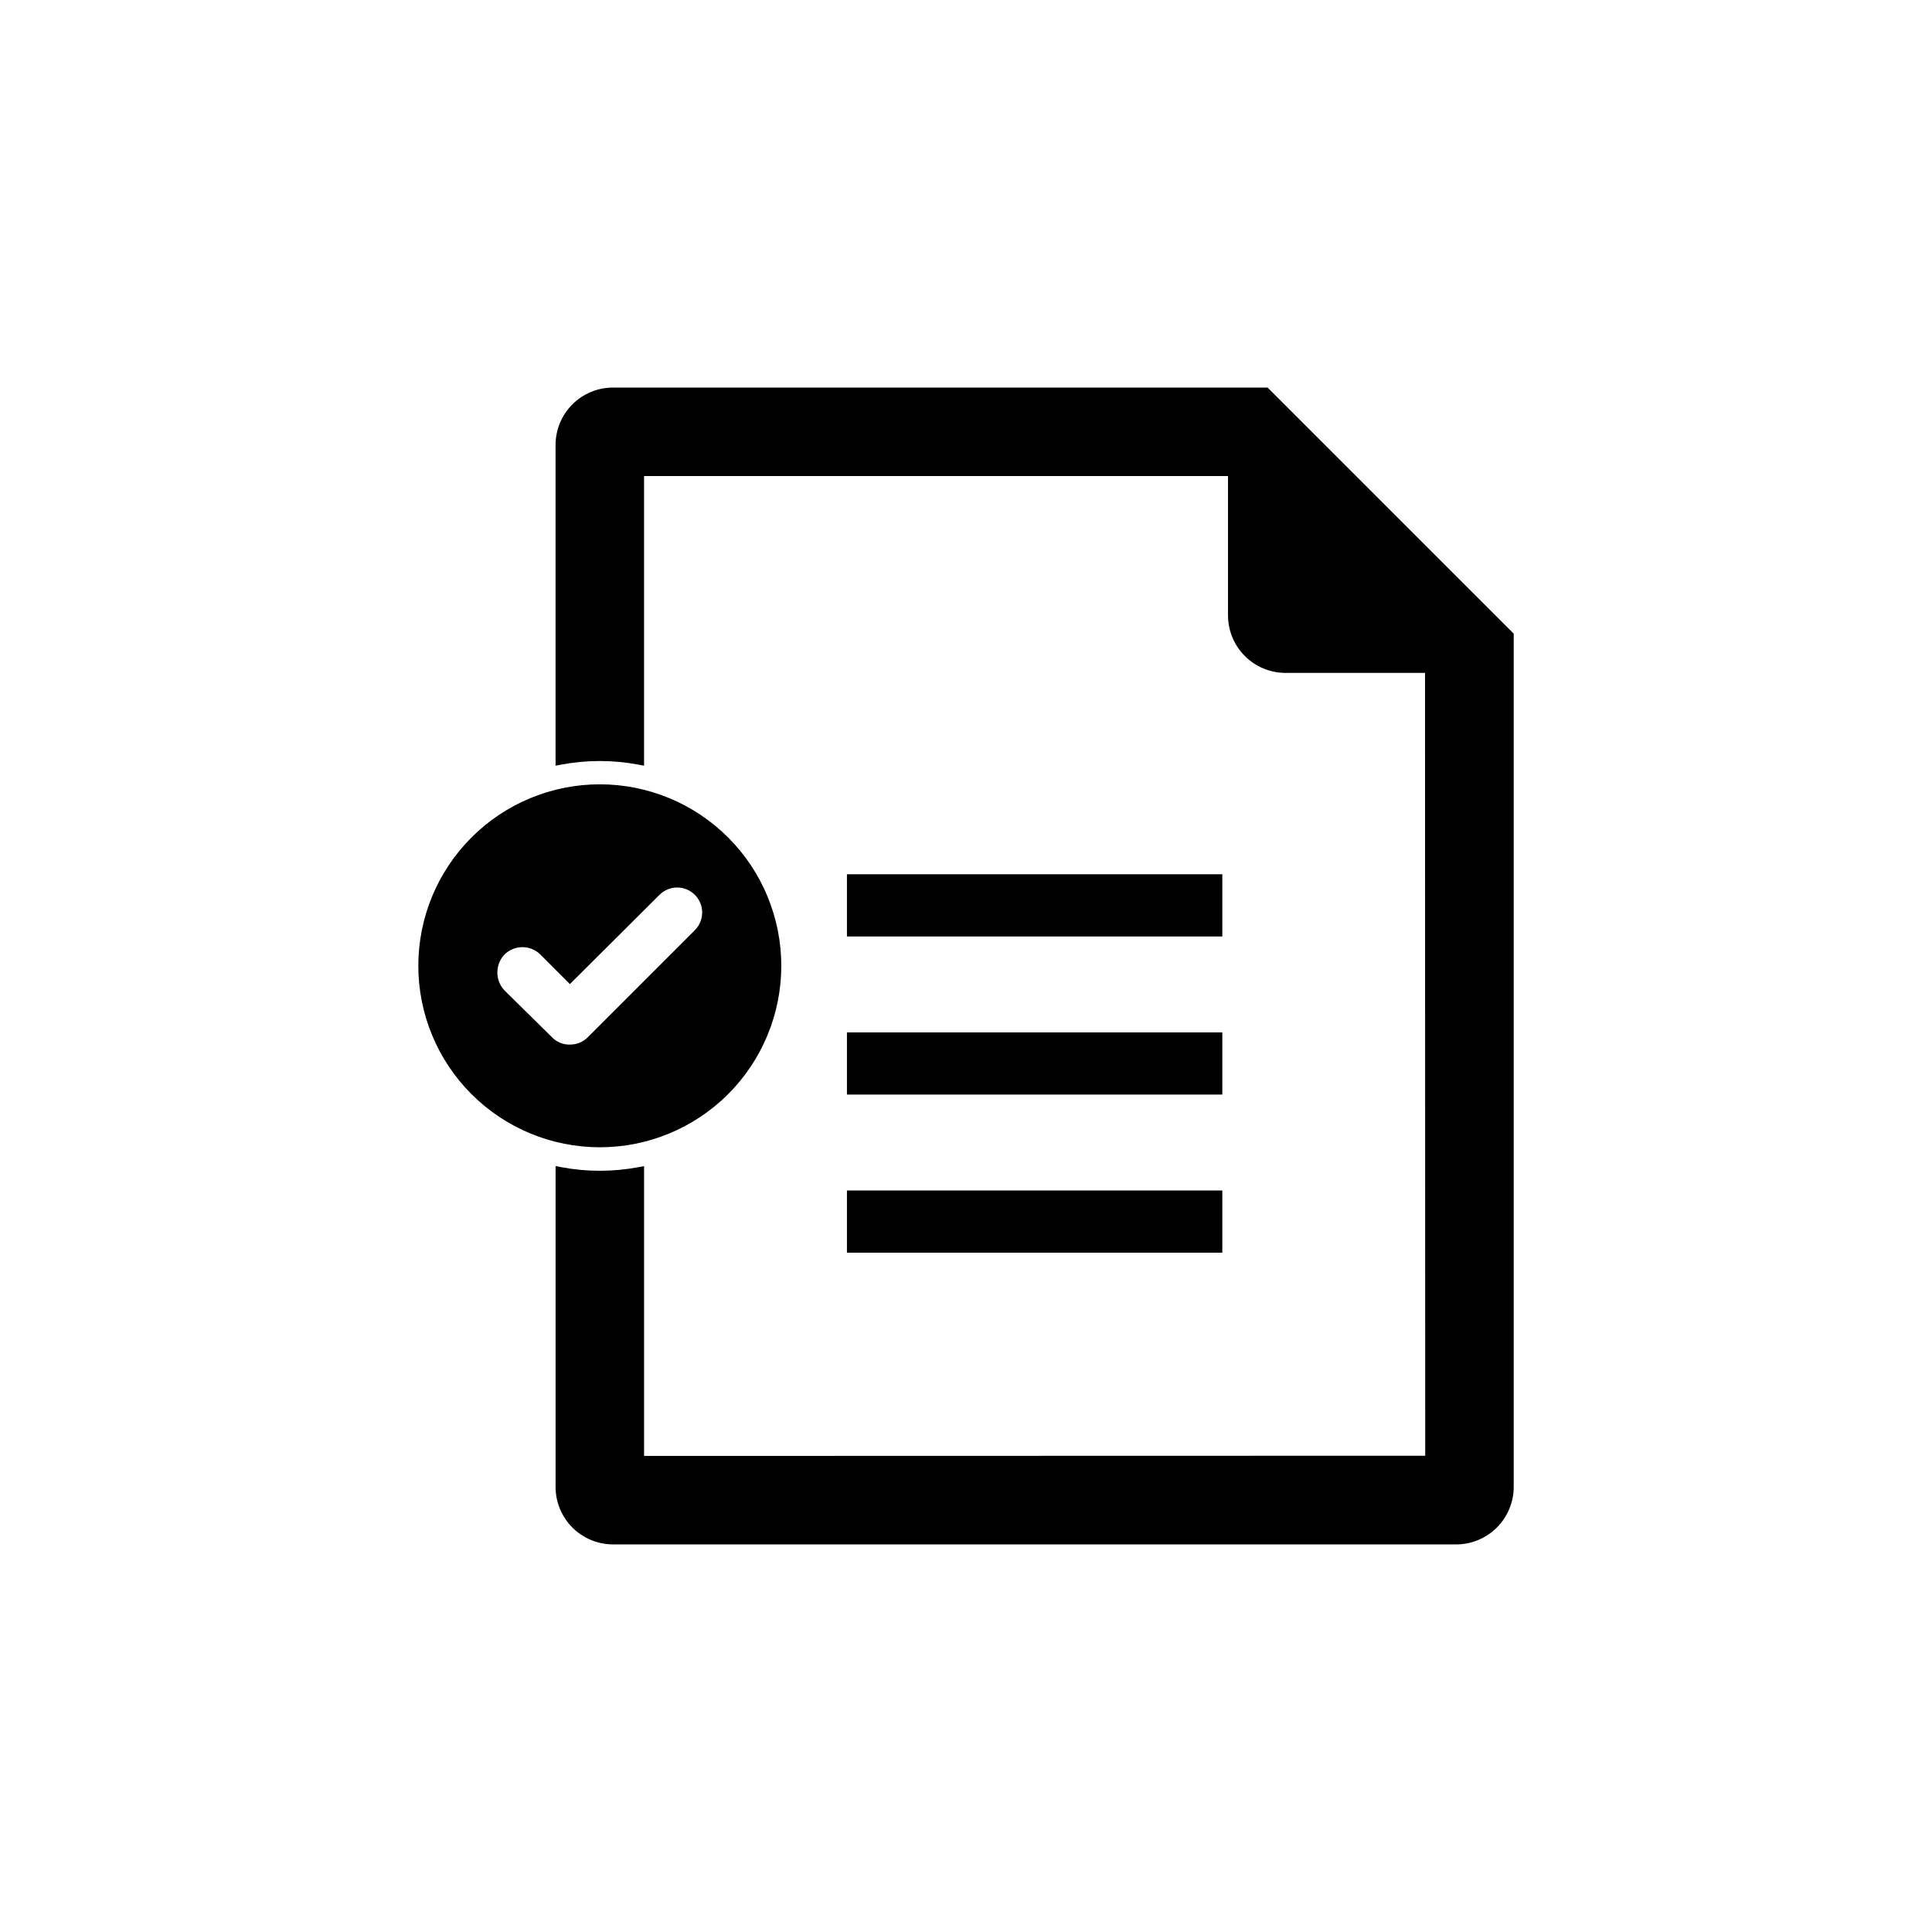
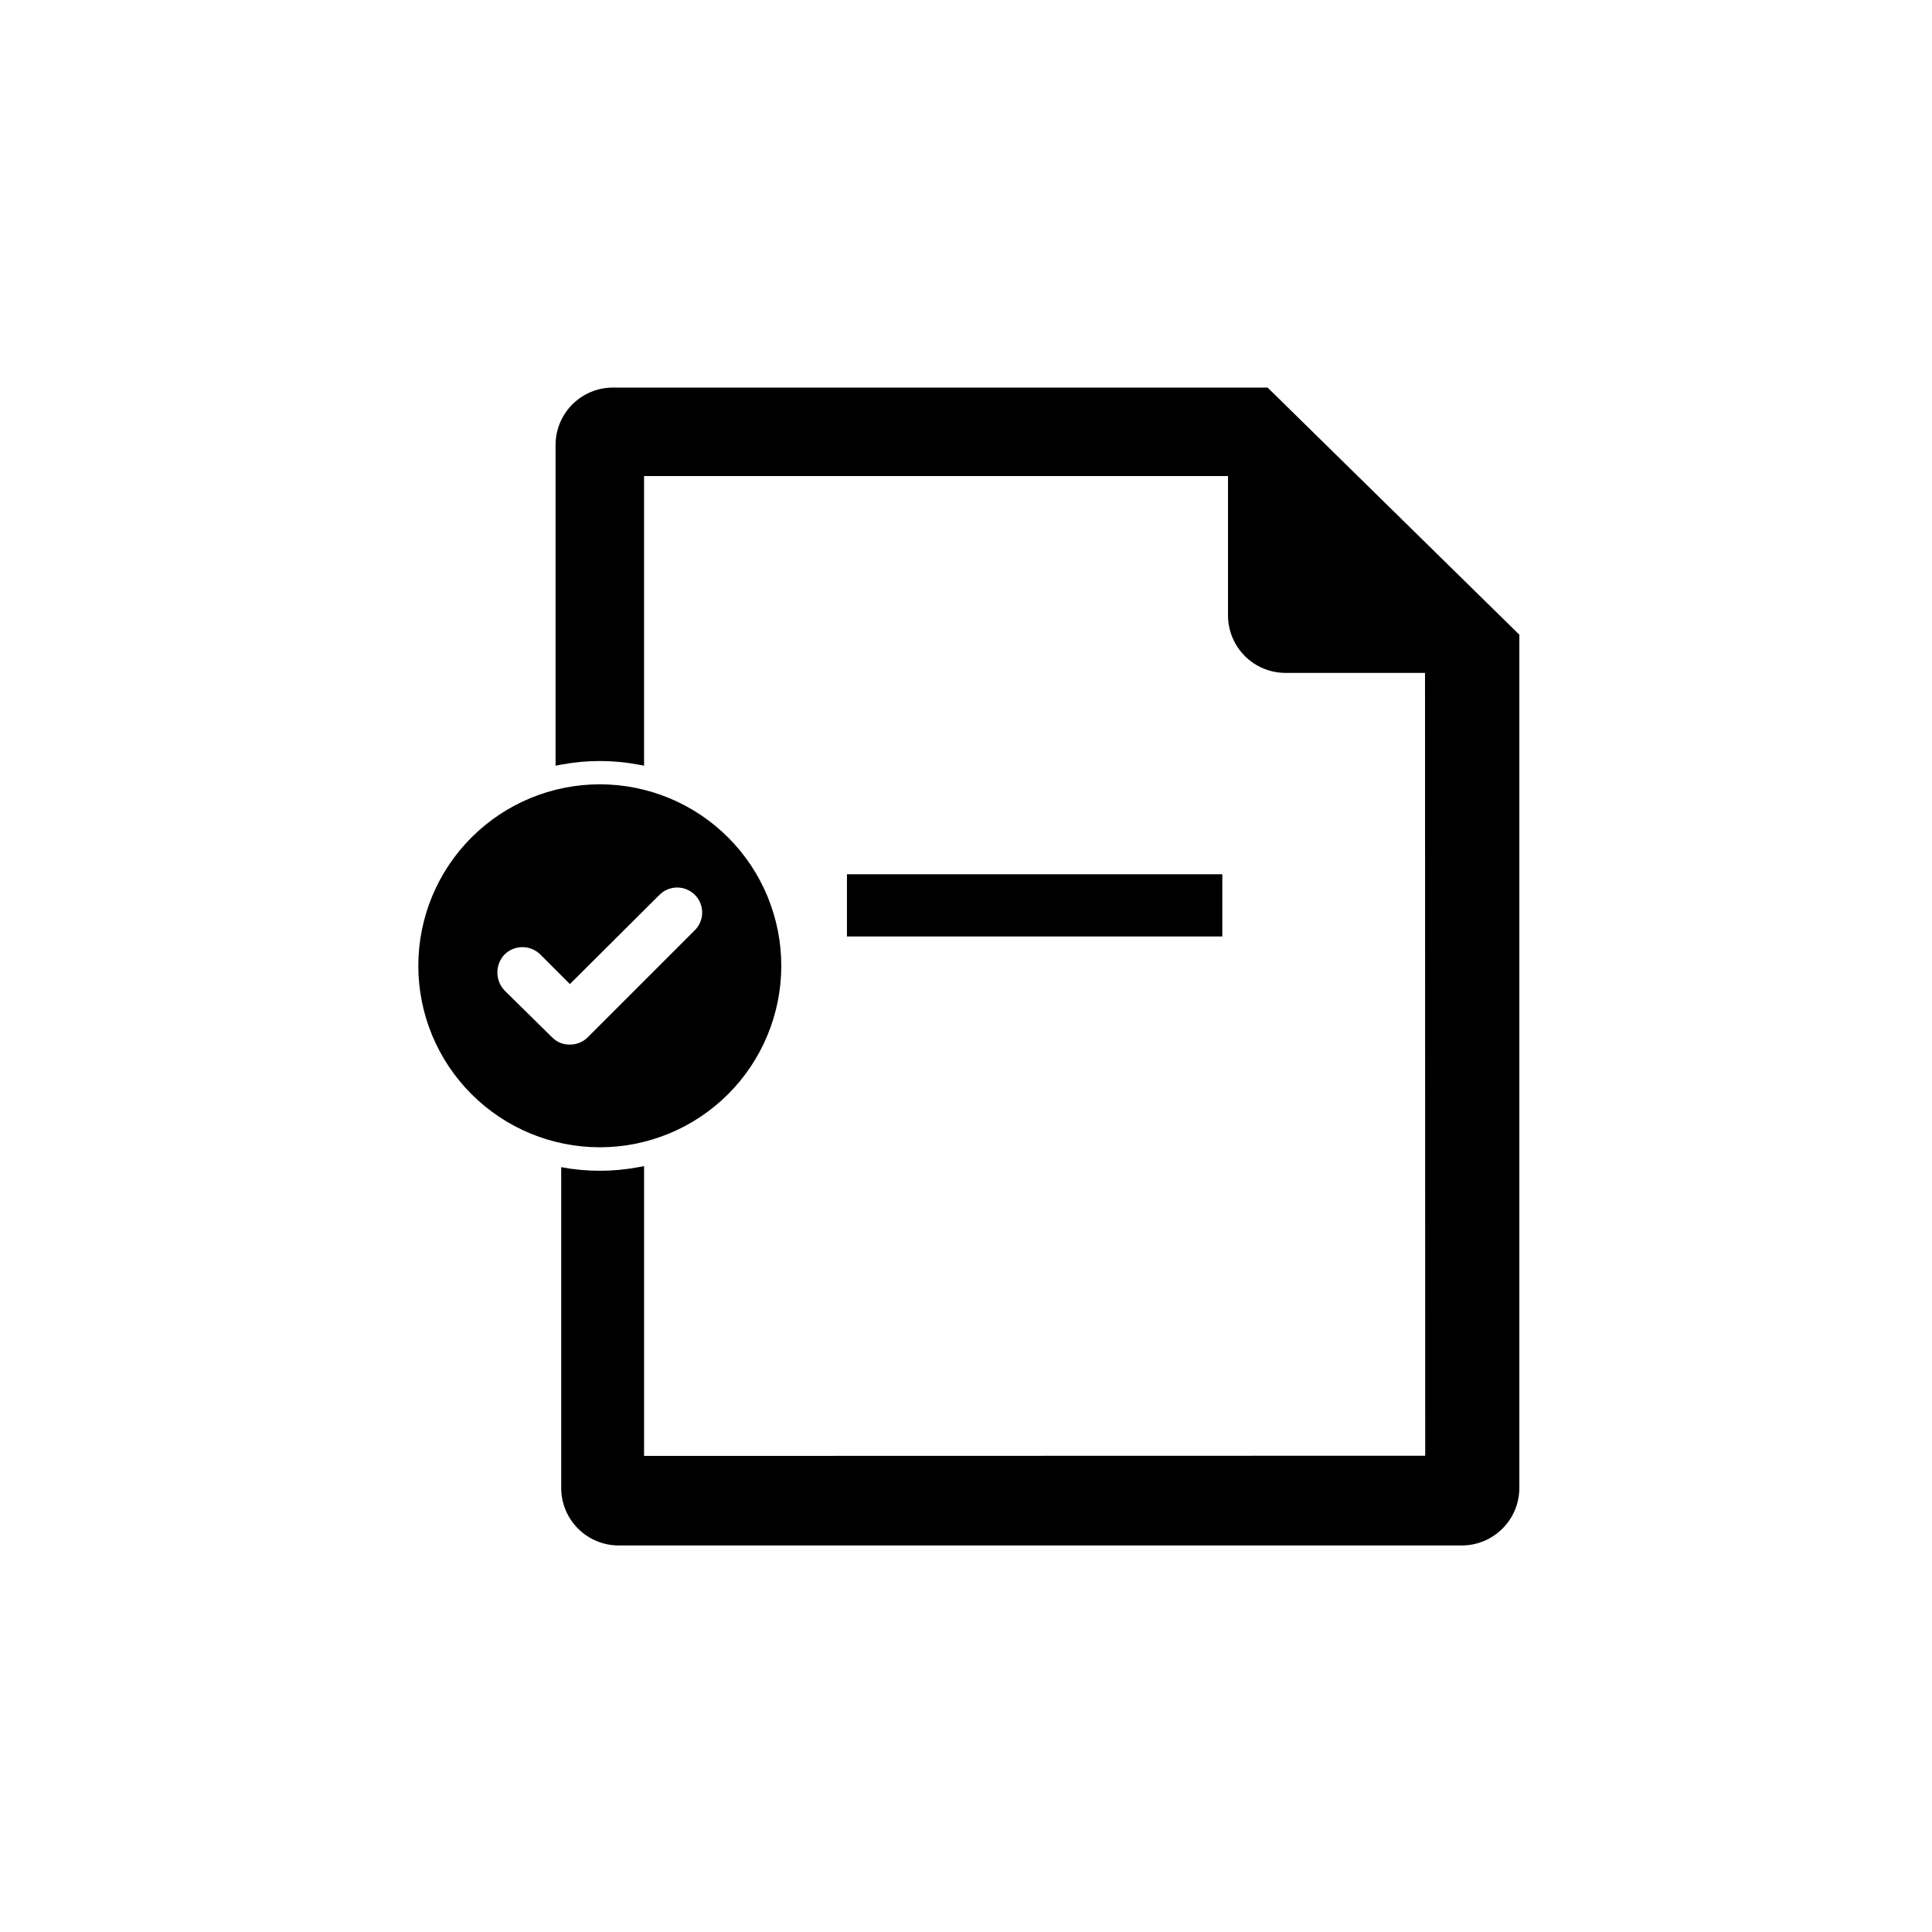
<svg xmlns="http://www.w3.org/2000/svg" fill="#000000" width="800px" height="800px" version="1.1" viewBox="144 144 512 512">
  <g>
-     <path d="m368.45 417.59h99.477v16.484h-99.477z" />
    <path d="m368.45 375.69h99.477v16.484h-99.477z" />
-     <path d="m368.45 459.49h99.477v16.484h-99.477z" />
-     <path d="m479.93 246.71h-173.5c-4.031 0.004-7.894 1.605-10.742 4.453-2.852 2.852-4.453 6.715-4.457 10.742v85.008l1.492-0.281c6.762-1.273 13.703-1.273 20.469 0l1.492 0.281v-76.754h154.75v36.965c0.012 4.035 1.625 7.902 4.484 10.75 2.859 2.852 6.731 4.449 10.766 4.449h36.961l0.051 207.46-207.01 0.051v-76.805l-1.492 0.281c-6.766 1.273-13.707 1.273-20.469 0l-1.492-0.281v85.004c-0.004 4.039 1.598 7.91 4.445 10.77 2.852 2.856 6.719 4.469 10.754 4.481h223.47c4.043-0.004 7.918-1.613 10.777-4.473 2.859-2.856 4.469-6.734 4.473-10.777v-226.11z" />
+     <path d="m479.93 246.71h-173.5c-4.031 0.004-7.894 1.605-10.742 4.453-2.852 2.852-4.453 6.715-4.457 10.742v85.008l1.492-0.281c6.762-1.273 13.703-1.273 20.469 0l1.492 0.281v-76.754h154.75v36.965c0.012 4.035 1.625 7.902 4.484 10.75 2.859 2.852 6.731 4.449 10.766 4.449h36.961l0.051 207.46-207.01 0.051v-76.805l-1.492 0.281c-6.766 1.273-13.707 1.273-20.469 0v85.004c-0.004 4.039 1.598 7.91 4.445 10.77 2.852 2.856 6.719 4.469 10.754 4.481h223.47c4.043-0.004 7.918-1.613 10.777-4.473 2.859-2.856 4.469-6.734 4.473-10.777v-226.11z" />
    <path d="m351.05 400.04c0.023-12.762-5.023-25.008-14.035-34.047-9.008-9.039-21.238-14.125-34-14.141-12.762-0.016-25.004 5.039-34.035 14.055-9.031 9.012-14.113 21.246-14.121 34.008-0.008 12.762 5.055 25.004 14.074 34.027 9.023 9.027 21.258 14.098 34.02 14.098 12.742 0 24.961-5.051 33.977-14.051 9.02-9 14.094-21.211 14.121-33.949zm-56.02 20.785c-1.742 0.047-3.43-0.629-4.66-1.863l-12.676-12.488v-0.004c-2.516-2.668-2.516-6.836 0-9.508 2.633-2.609 6.875-2.609 9.508 0l7.828 7.828 23.766-23.676 0.004 0.004c2.598-2.574 6.793-2.551 9.367 0.047 2.574 2.602 2.551 6.793-0.047 9.367l-28.43 28.43c-1.246 1.207-2.922 1.875-4.66 1.863z" />
  </g>
</svg>